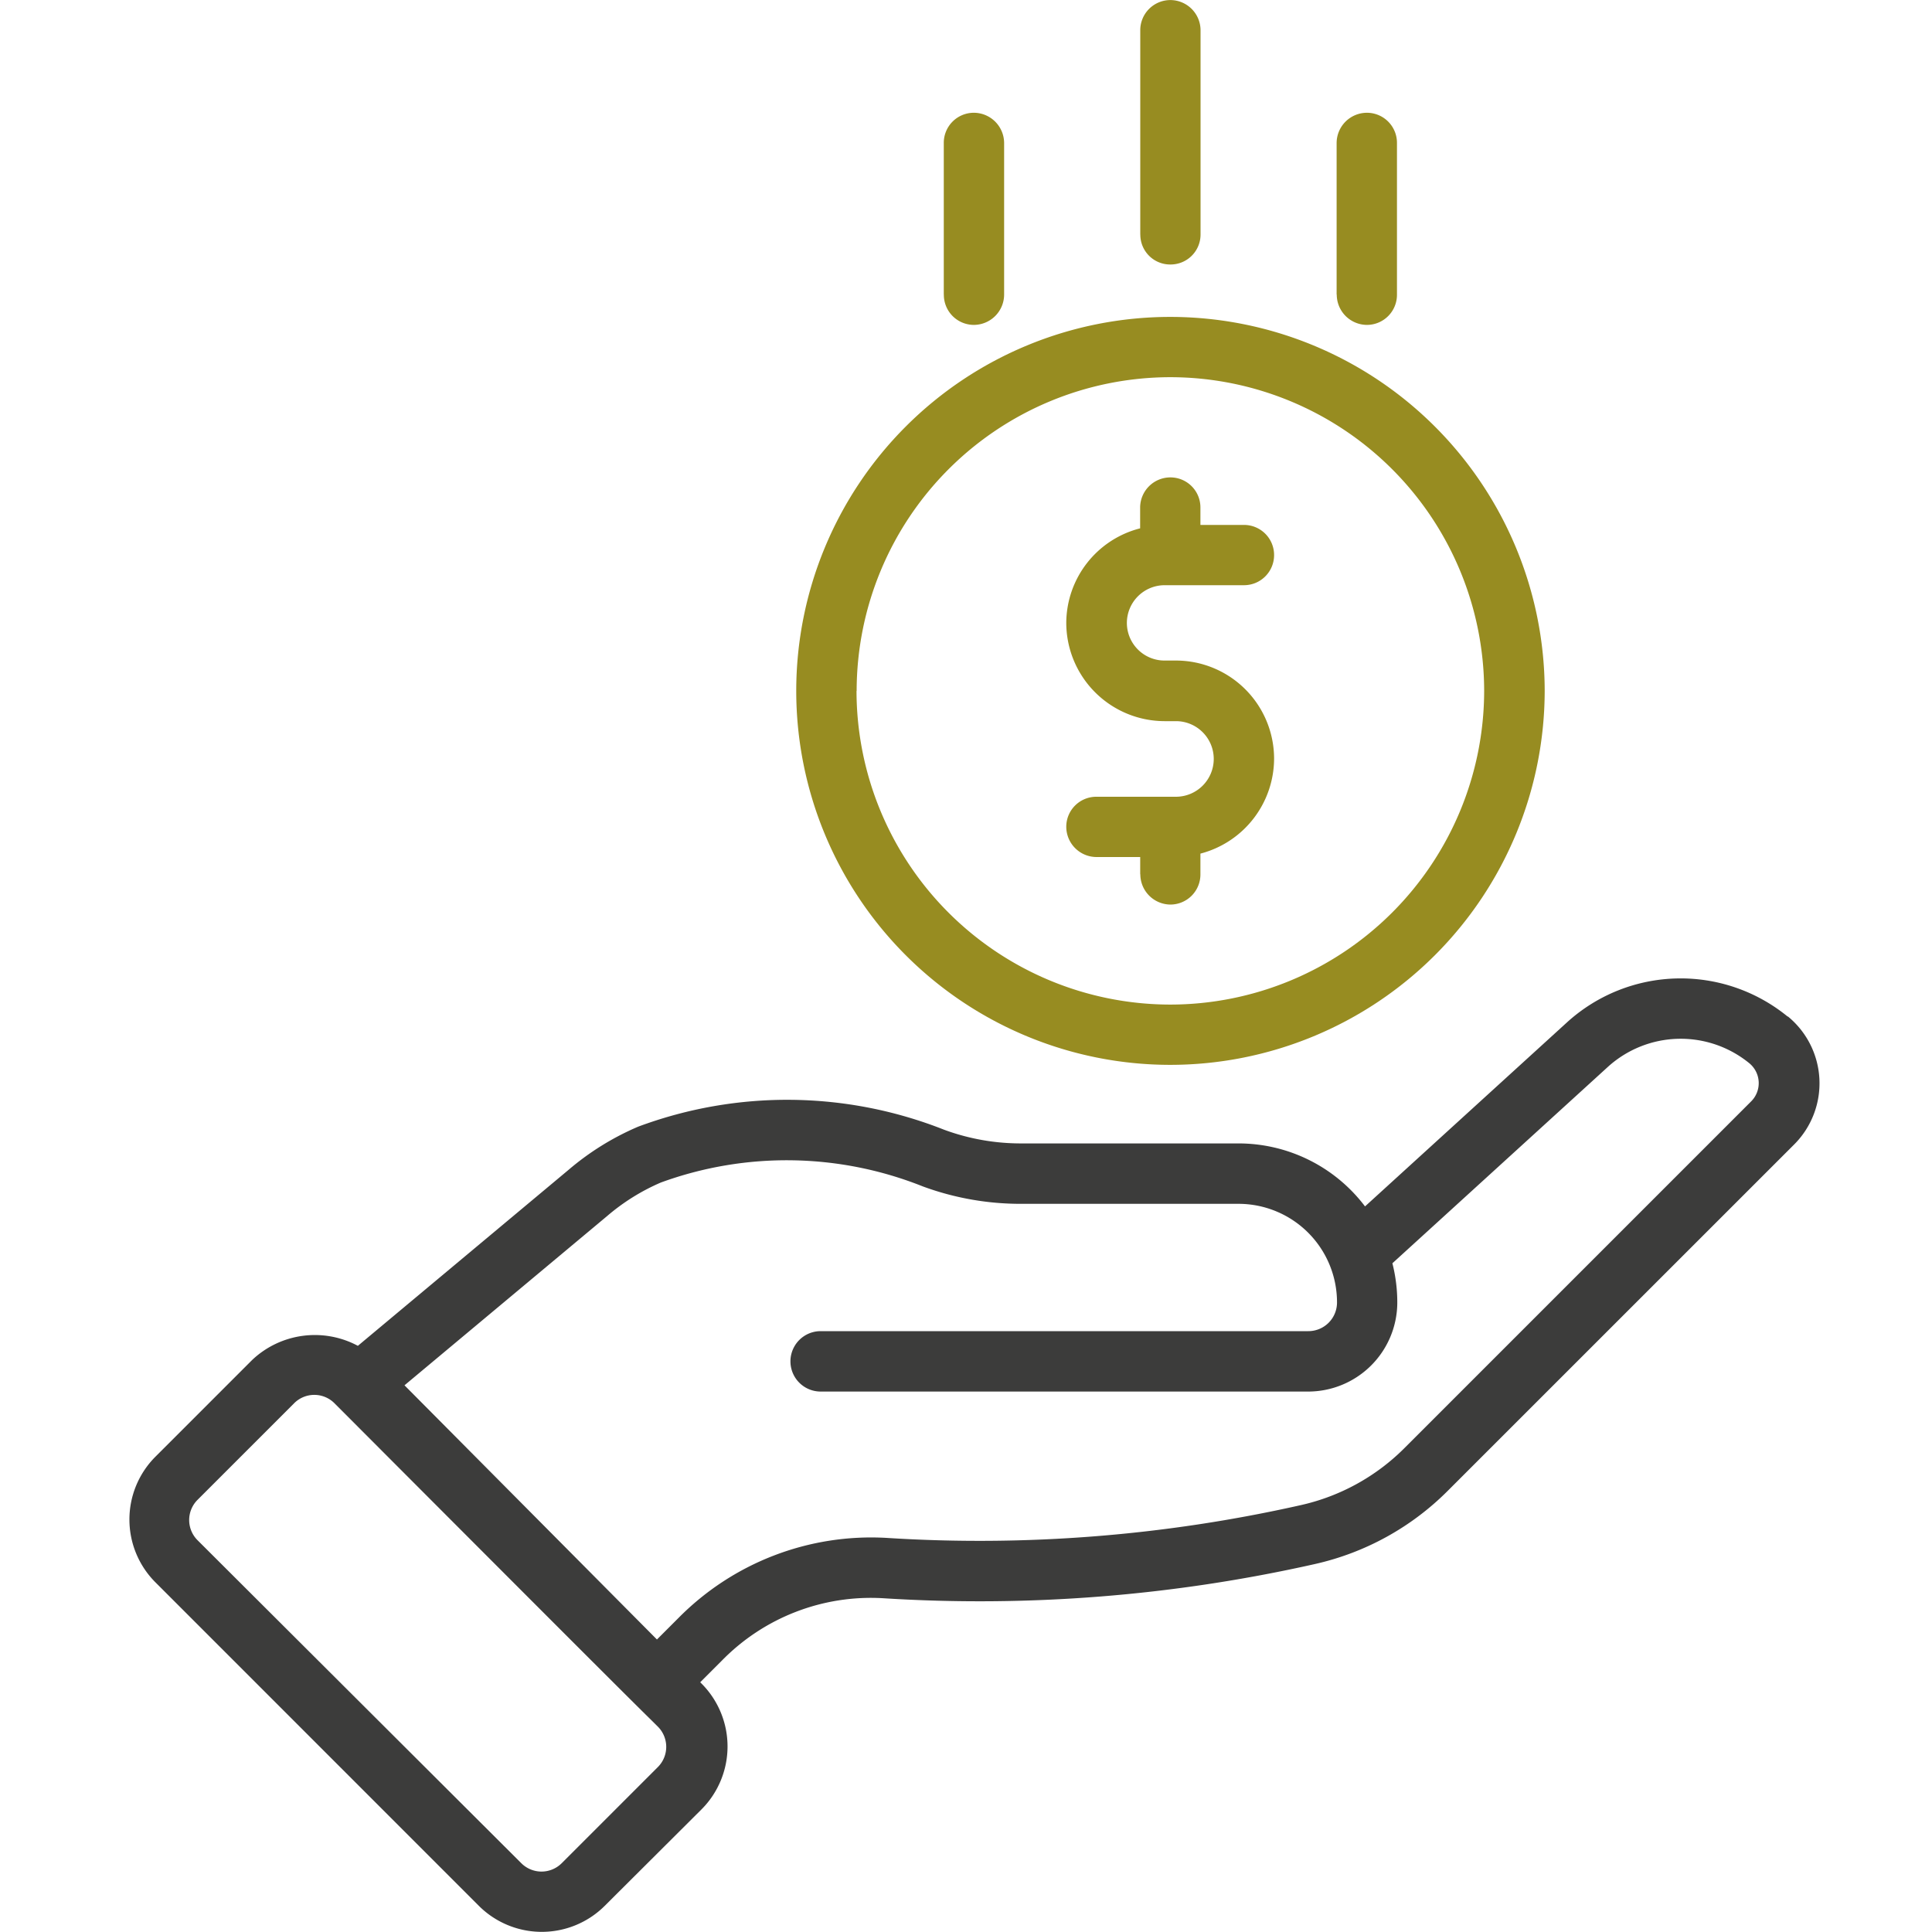
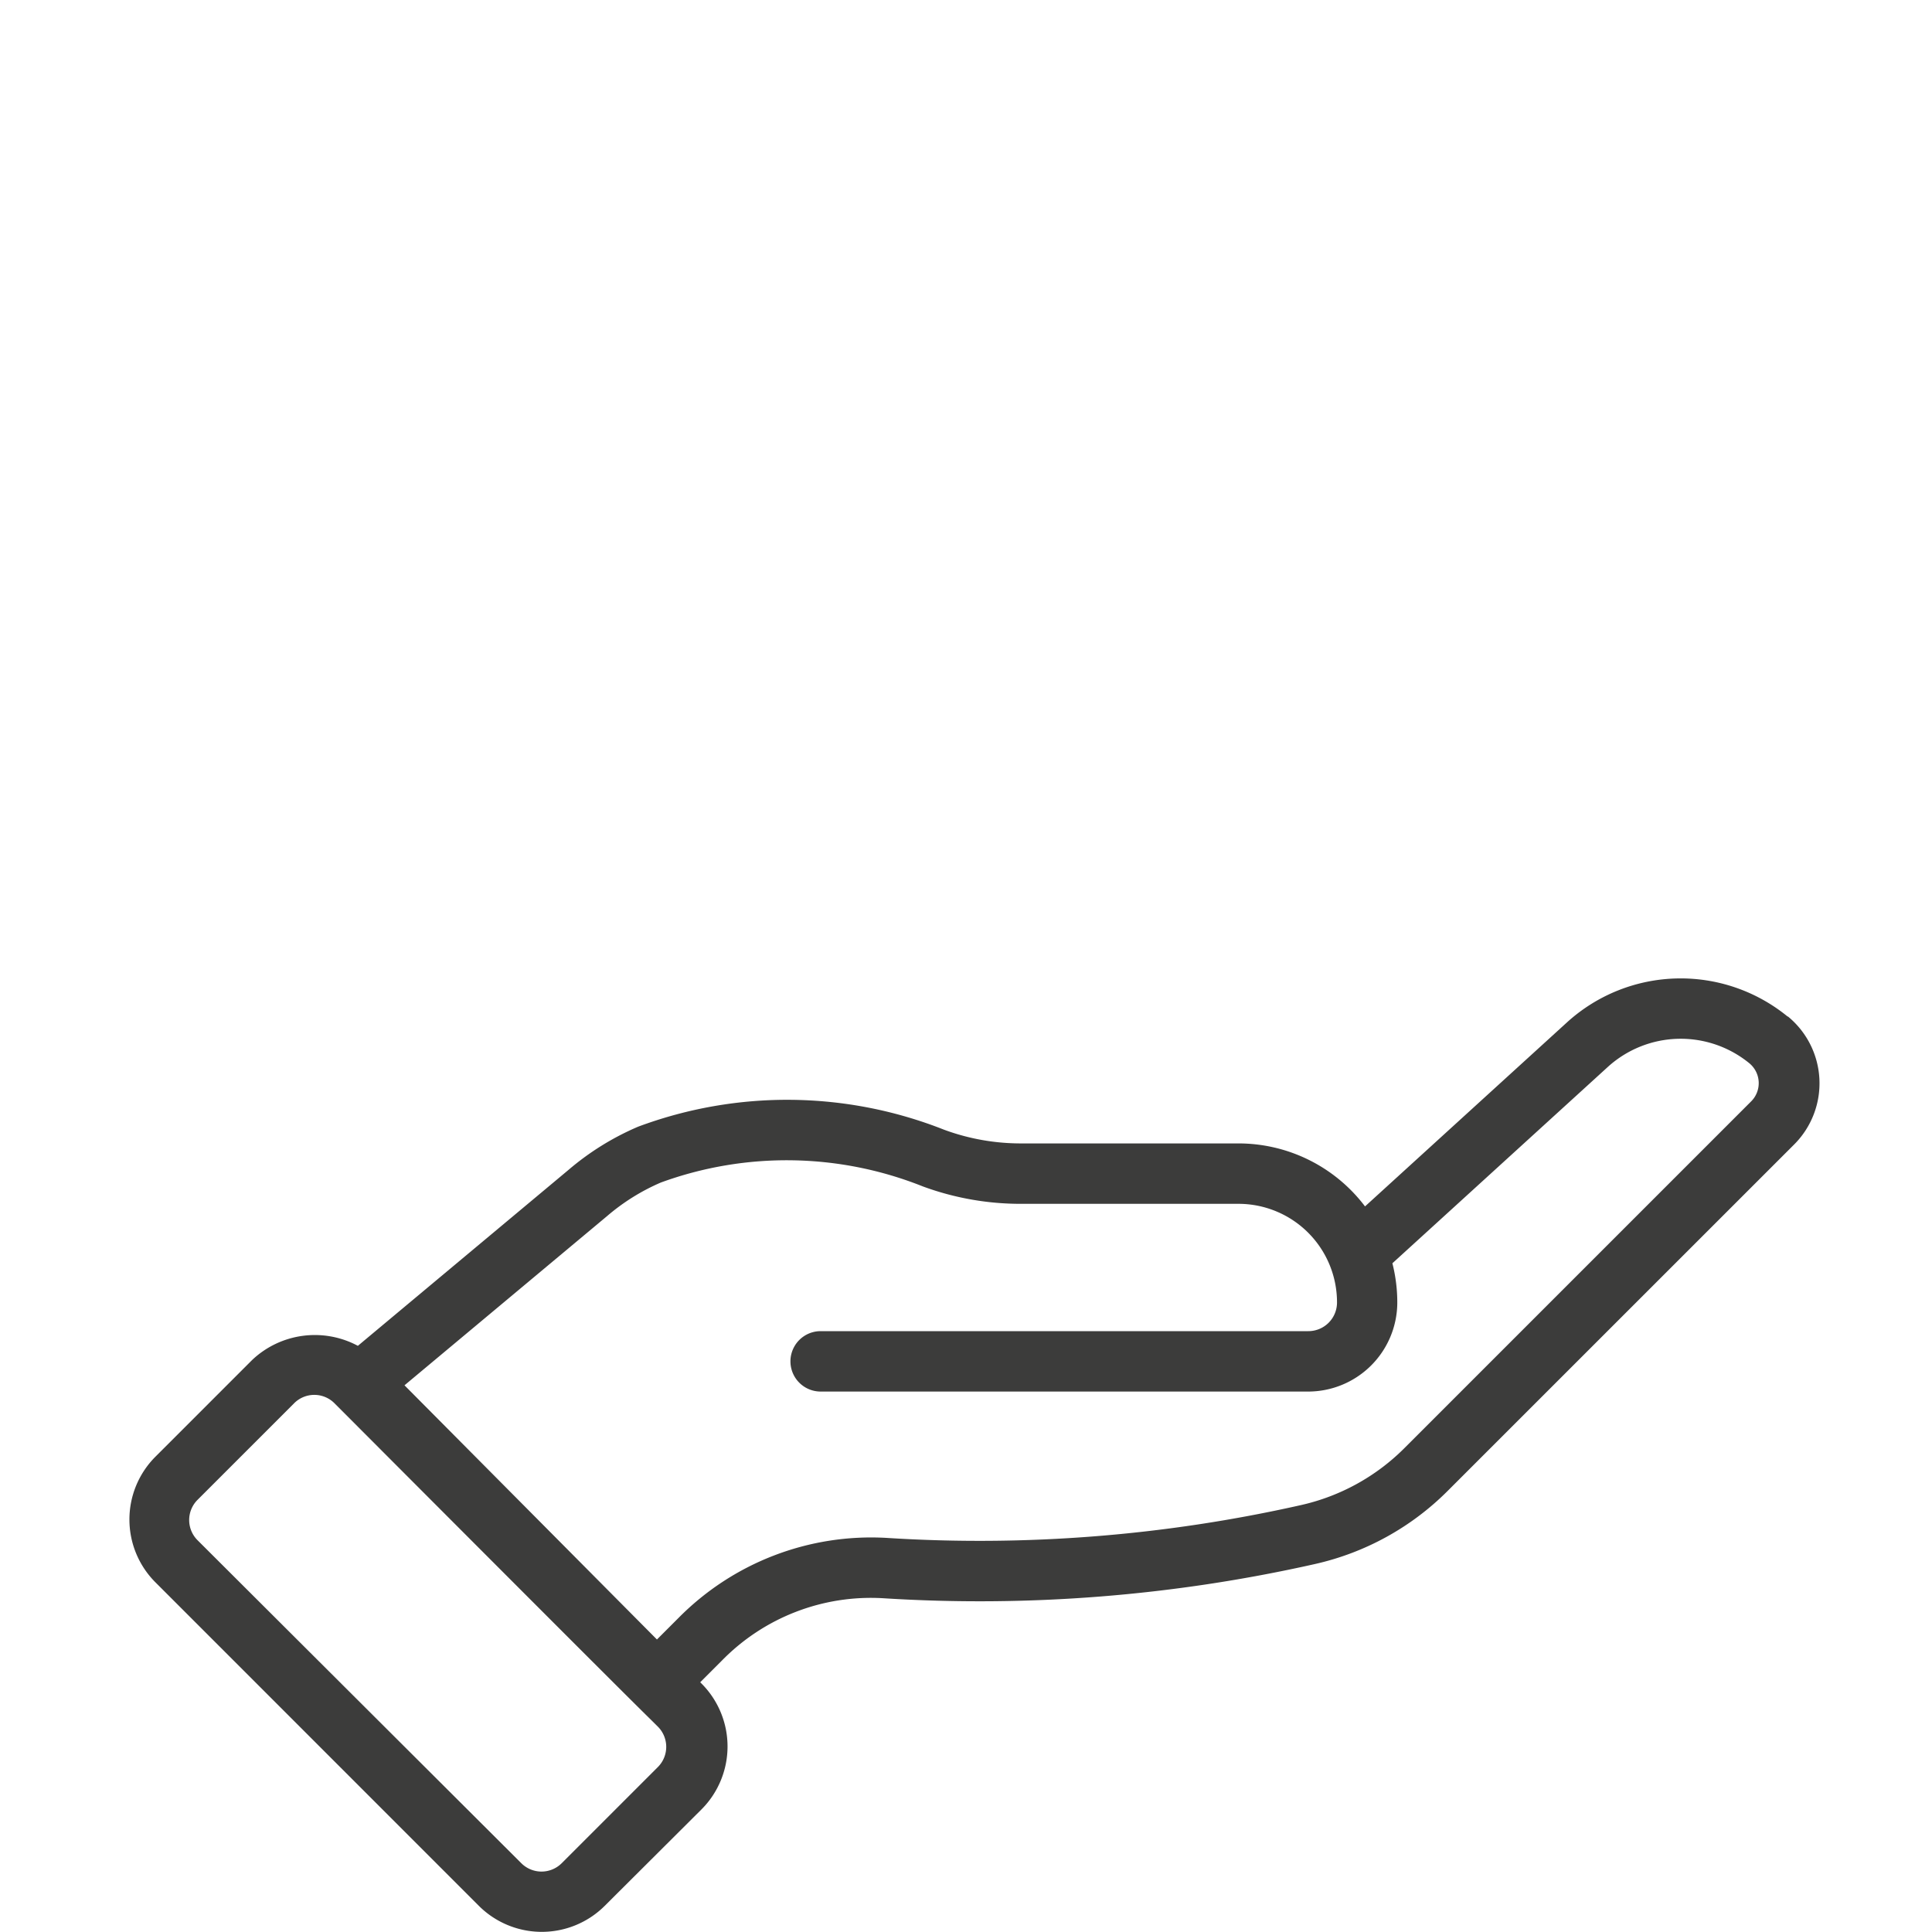
<svg xmlns="http://www.w3.org/2000/svg" width="30" height="30.004" viewBox="0 0 30 30.004">
  <g id="Debt_Restructuring" data-name="Debt Restructuring" transform="translate(-14859 -17514.996)">
    <rect id="Rectangle_6894" data-name="Rectangle 6894" width="30" height="30" transform="translate(14859 17515)" fill="#fff" opacity="0" />
    <g id="_x39_9_profit" transform="translate(14824.828 17510.283)">
      <g id="Group_24234" data-name="Group 24234" transform="translate(36.172 4.716)">
        <g id="Group_24233" data-name="Group 24233" transform="translate(0 0)">
-           <path id="Union_17" data-name="Union 17" d="M-14872-17504.275a5.809,5.809,0,0,1,5.807-5.807,5.817,5.817,0,0,1,5.815,5.807,5.817,5.817,0,0,1-5.815,5.807A5.809,5.809,0,0,1-14872-17504.275Zm.936,0a4.876,4.876,0,0,0,4.871,4.871,4.878,4.878,0,0,0,4.875-4.871,4.878,4.878,0,0,0-4.875-4.871A4.876,4.876,0,0,0-14871.062-17504.275Zm4.405,2.848v-.268h-.678a.471.471,0,0,1-.47-.471.466.466,0,0,1,.47-.465h1.235a.588.588,0,0,0,.585-.59.587.587,0,0,0-.585-.584h-.18a1.529,1.529,0,0,1-1.525-1.525,1.522,1.522,0,0,1,1.147-1.469v-.326a.47.47,0,0,1,.47-.465.466.466,0,0,1,.466.465v.273h.678a.467.467,0,0,1,.466.467.467.467,0,0,1-.466.469h-1.235a.587.587,0,0,0-.585.586.585.585,0,0,0,.585.584h.18a1.525,1.525,0,0,1,1.521,1.525,1.529,1.529,0,0,1-1.144,1.473v.32a.467.467,0,0,1-.466.471A.471.471,0,0,1-14866.657-17501.428Zm.378-3.318Zm2.672-5.684v-2.352a.471.471,0,0,1,.471-.471.467.467,0,0,1,.466.471v2.352a.467.467,0,0,1-.466.471A.471.471,0,0,1-14863.607-17510.43Zm-6.1,0v-2.352a.467.467,0,0,1,.466-.471.472.472,0,0,1,.471.471v2.352a.472.472,0,0,1-.471.471A.467.467,0,0,1-14869.708-17510.43Zm3.051-.932v-3.17a.468.468,0,0,1,.47-.471.47.47,0,0,1,.466.471v3.17a.465.465,0,0,1-.466.465A.463.463,0,0,1-14866.657-17511.361Z" transform="translate(14882.364 17515)" fill="#978c21" />
          <path id="Path_10672" data-name="Path 10672" d="M61.929,259.768a2.624,2.624,0,0,0-3.418.085l-3.143,2.864a2.464,2.464,0,0,0-1.971-.978H50.031a3.443,3.443,0,0,1-1.2-.213,6.624,6.624,0,0,0-4.75-.047,4.2,4.2,0,0,0-1.079.669l-3.273,2.734a1.416,1.416,0,0,0-1.643.221l-1.5,1.5a1.38,1.38,0,0,0,0,1.952l5.023,5.024a1.384,1.384,0,0,0,1.952,0l1.505-1.5a1.383,1.383,0,0,0,0-1.952l-.021-.021.336-.336a3.235,3.235,0,0,1,2.5-.969,23.72,23.72,0,0,0,6.706-.53,4.222,4.222,0,0,0,2.066-1.138l5.382-5.381a1.343,1.343,0,0,0-.1-1.984ZM44.394,271.416l-1.5,1.5a.444.444,0,0,1-.627,0L37.239,267.9h0a.443.443,0,0,1,0-.626l1.5-1.5a.442.442,0,0,1,.627,0c5.338,5.351,4.673,4.673,5.023,5.023A.444.444,0,0,1,44.394,271.416Zm16.968-10.328-5.381,5.381a3.29,3.29,0,0,1-1.608.886,22.71,22.71,0,0,1-6.44.509,4.207,4.207,0,0,0-3.224,1.242l-.336.336-3.92-3.947,3.145-2.627a3.259,3.259,0,0,1,.836-.522,5.7,5.7,0,0,1,4.066.06,4.387,4.387,0,0,0,1.531.271H53.4a1.53,1.53,0,0,1,1.533,1.54.445.445,0,0,1-.448.437H46.915a.469.469,0,0,0,0,.938h7.568a1.385,1.385,0,0,0,1.386-1.367,2.472,2.472,0,0,0-.076-.625l3.35-3.053a1.683,1.683,0,0,1,2.19-.055A.4.4,0,0,1,61.362,261.088Z" transform="translate(-36.172 -243.987)" fill="#3c3c3b" />
        </g>
      </g>
    </g>
  </g>
</svg>